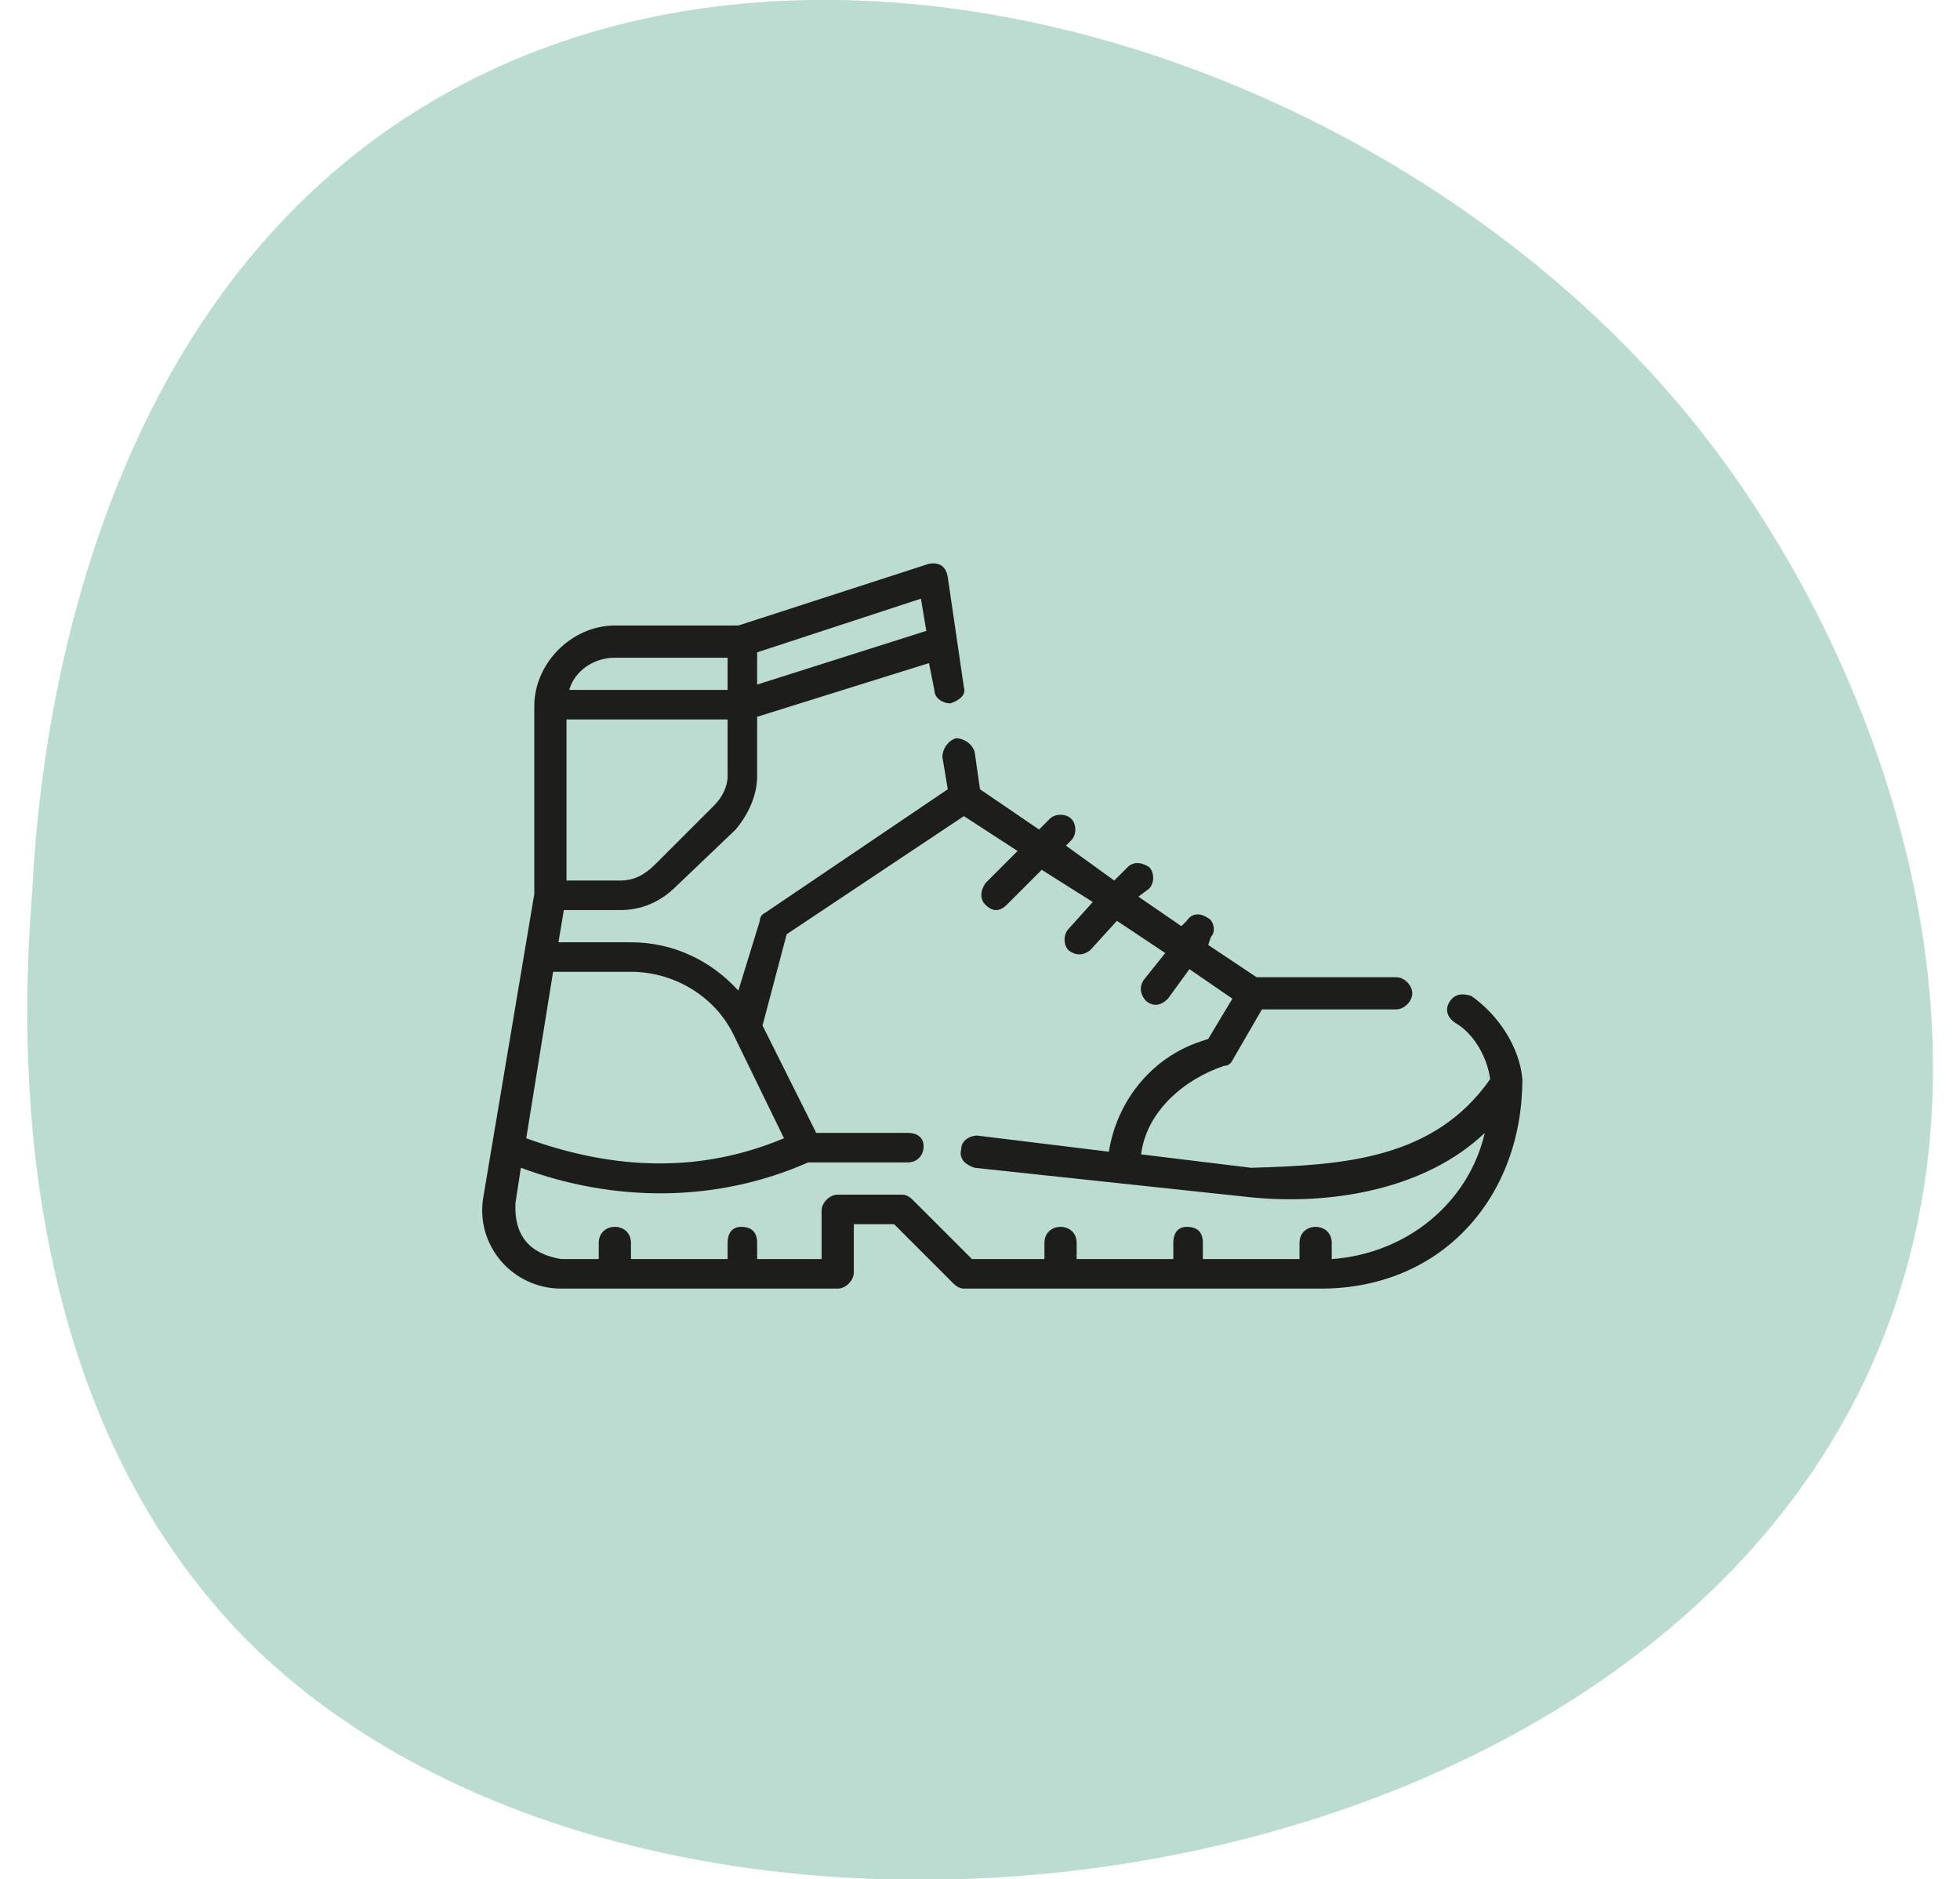
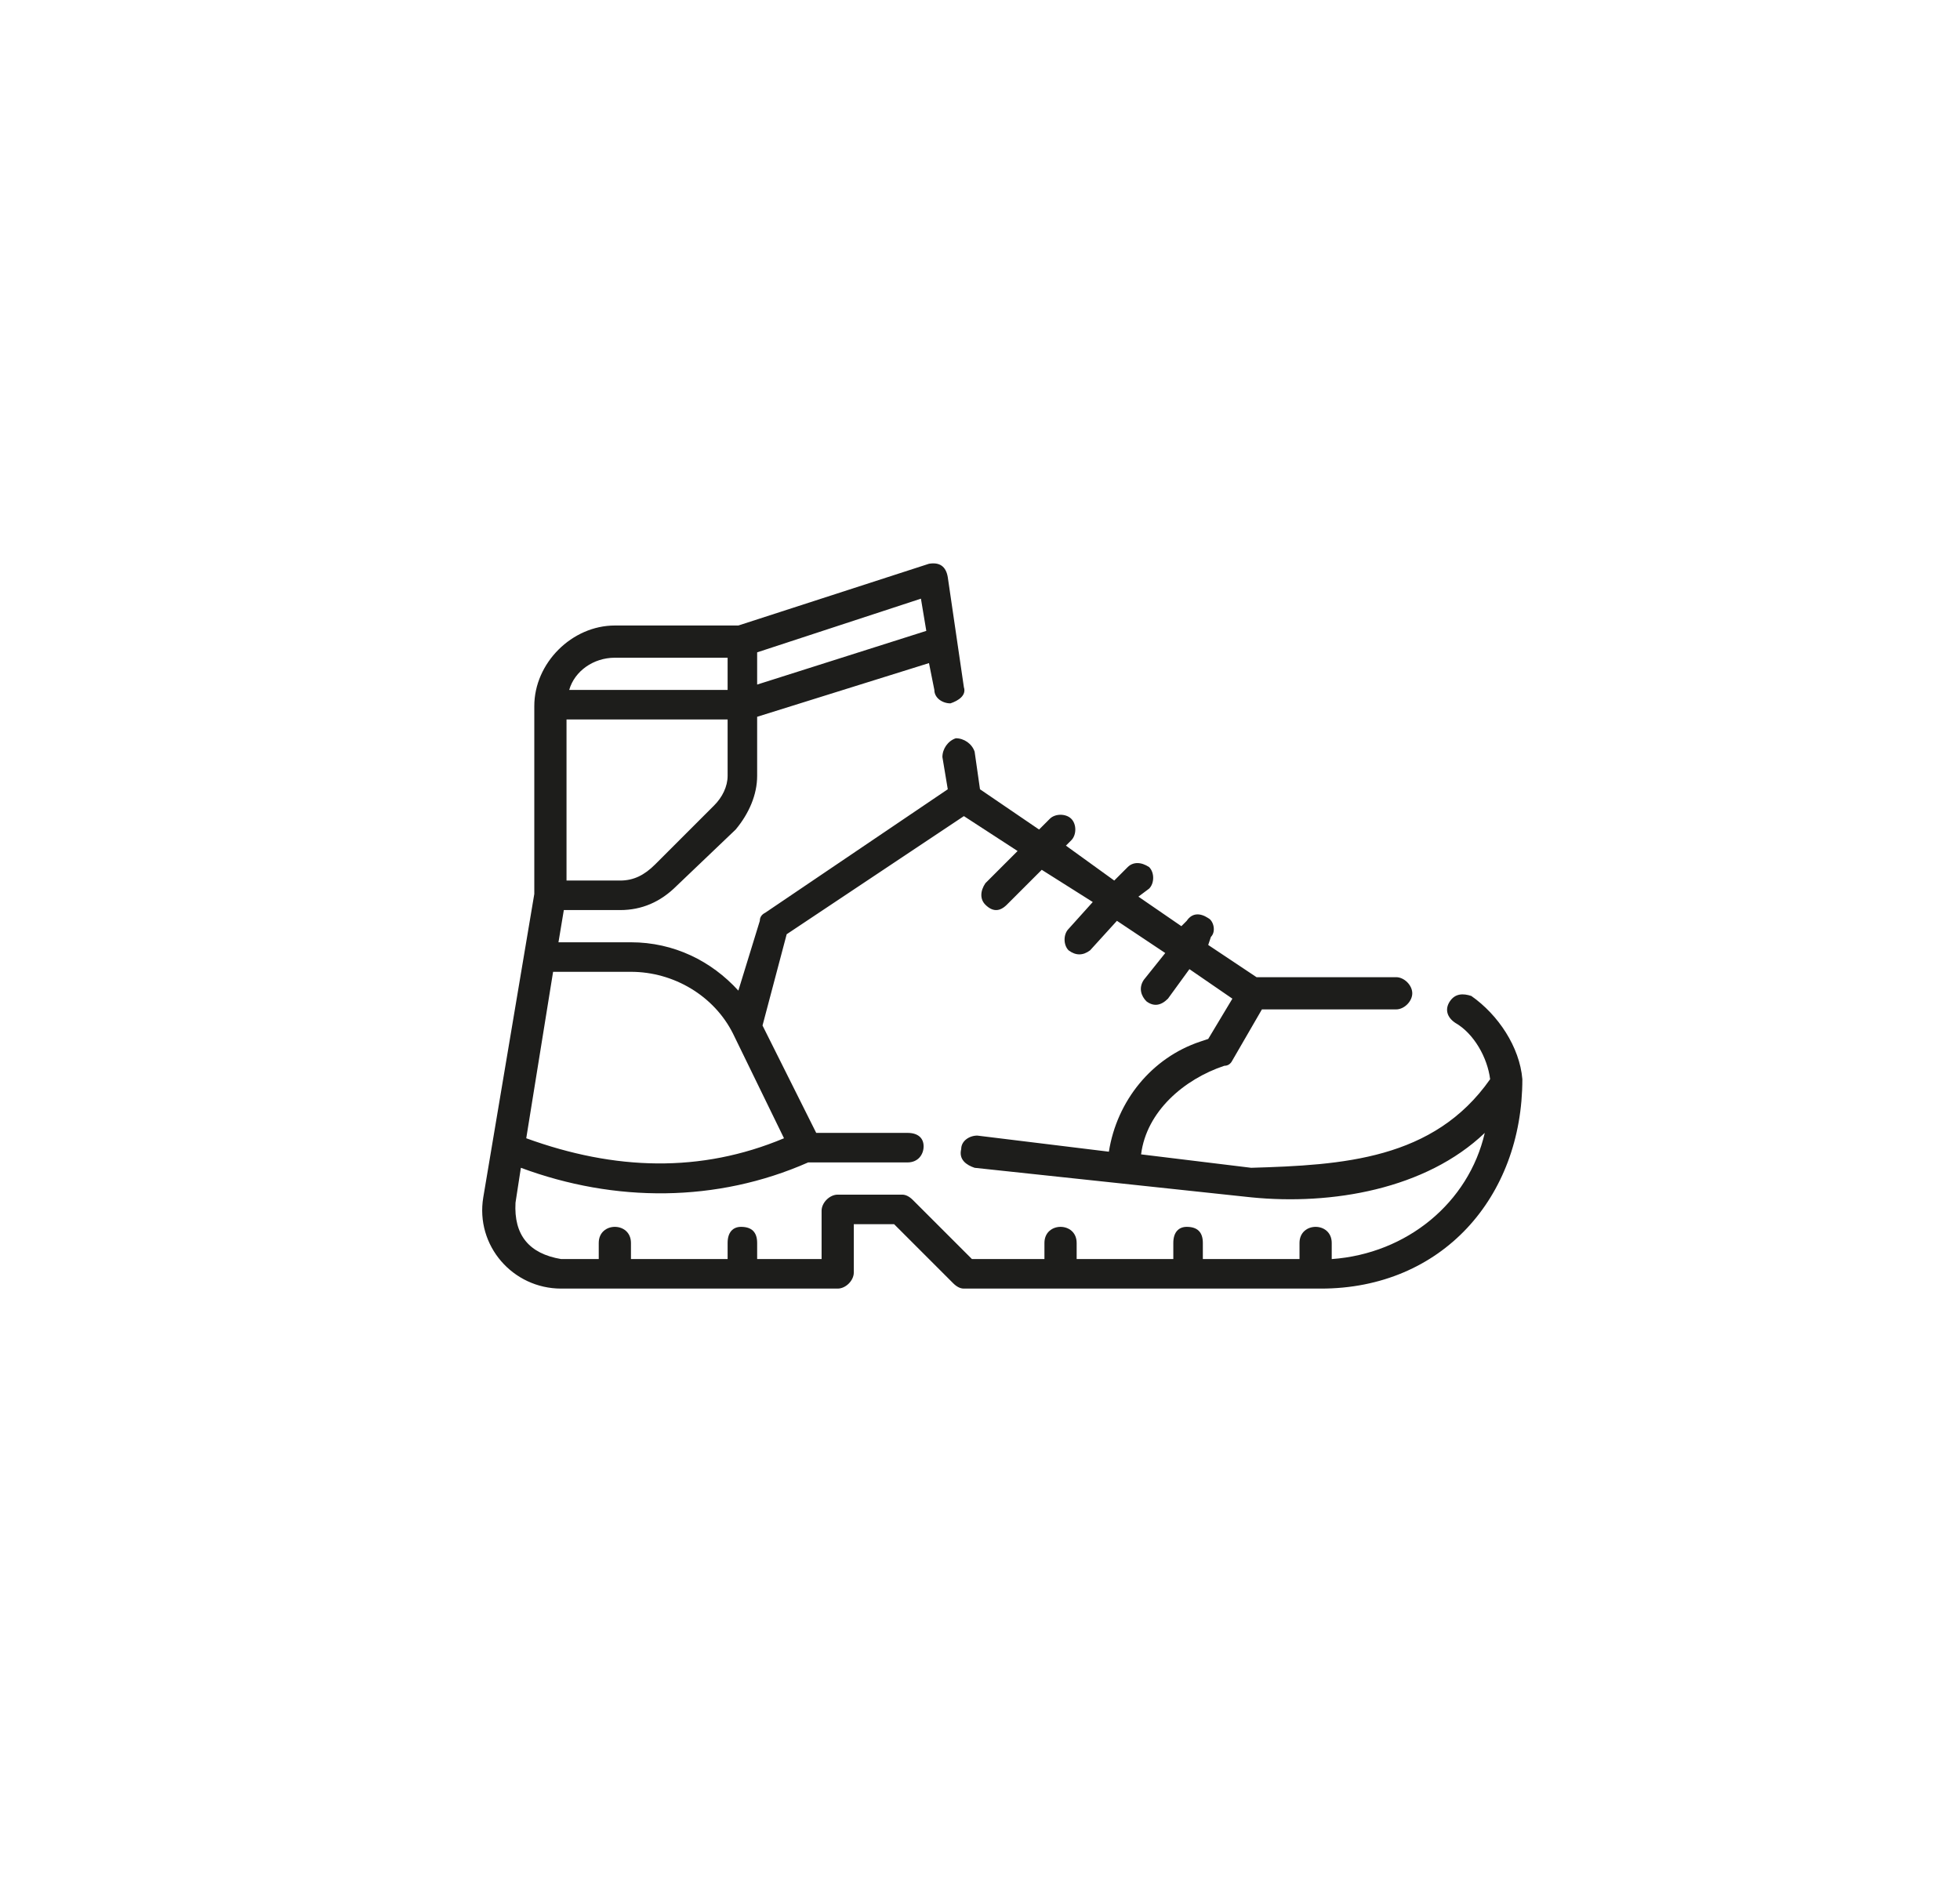
<svg xmlns="http://www.w3.org/2000/svg" version="1.2" viewBox="0 0 73 70" width="73" height="70">
  <style>.a{opacity:.5;fill:#7bbba5}.b{fill:#1d1d1b}</style>
-   <path class="a" d="m1.2 33.2c0.2-4 1.4-20.9 14.2-29 14.6-9.3 36.8-2.2 47.9 11.8 6.8 8.6 11.9 22.9 6.3 35.1-9.5 20.7-45.4 25-60.4 10-9.3-9.4-8.3-23.9-8-27.9z" />
  <path class="b" d="m56.7 40.2c-0.1-1.2-0.9-2.4-1.9-3.1-0.3-0.1-0.6-0.1-0.8 0.2-0.2 0.3-0.1 0.6 0.2 0.8 0.7 0.4 1.2 1.3 1.3 2.1-2.1 3-5.5 3.2-8.9 3.3l-4.1-0.5c0.2-1.6 1.6-2.8 3.1-3.3q0.2 0 0.3-0.2l1.1-1.9h5c0.3 0 0.6-0.3 0.6-0.6 0-0.3-0.3-0.6-0.6-0.6h-5.2l-1.8-1.2 0.1-0.3c0.2-0.2 0.1-0.6-0.1-0.7-0.3-0.2-0.6-0.2-0.8 0.1l-0.2 0.2-1.6-1.1 0.4-0.3c0.2-0.2 0.2-0.6 0-0.8-0.3-0.2-0.6-0.2-0.8 0l-0.5 0.5-1.8-1.3 0.2-0.2c0.2-0.2 0.2-0.6 0-0.8-0.2-0.2-0.6-0.2-0.8 0l-0.4 0.4-2.2-1.5-0.2-1.4c-0.1-0.3-0.4-0.5-0.7-0.5-0.3 0.1-0.5 0.4-0.5 0.7l0.2 1.2-6.8 4.6q-0.2 0.1-0.2 0.3l-0.8 2.6c-1-1.1-2.4-1.8-4-1.8h-2.7l0.2-1.2h2.1c0.8 0 1.5-0.3 2.1-0.9l2.2-2.1c0.5-0.6 0.8-1.3 0.8-2q0 0 0 0v-2.2l6.4-2 0.2 1c0 0.3 0.3 0.5 0.6 0.5 0.3-0.1 0.6-0.3 0.5-0.6l-0.6-4.1q-0.1-0.6-0.7-0.5l-7.1 2.3h-4.6c-1.6 0-3 1.4-3 3v7l-1.9 11.3c-0.3 1.8 1.1 3.4 2.9 3.4h10.3c0.3 0 0.6-0.3 0.6-0.6v-1.8h1.5l2.2 2.2q0.2 0.2 0.4 0.2h13.3c4.5 0 7.5-3.4 7.5-7.8zm-7.1 6.7v-0.6c0-0.4-0.3-0.6-0.6-0.6-0.3 0-0.6 0.2-0.6 0.6v0.6h-3.6v-0.6c0-0.4-0.2-0.6-0.6-0.6-0.3 0-0.5 0.2-0.5 0.6v0.6h-3.6v-0.6c0-0.4-0.3-0.6-0.6-0.6-0.3 0-0.6 0.2-0.6 0.6v0.6h-2.7l-2.2-2.2q-0.2-0.2-0.4-0.2h-2.4c-0.3 0-0.6 0.3-0.6 0.6v1.8h-2.4v-0.6c0-0.4-0.2-0.6-0.6-0.6-0.3 0-0.5 0.2-0.5 0.6v0.6h-3.6v-0.6c0-0.4-0.3-0.6-0.6-0.6-0.3 0-0.6 0.2-0.6 0.6v0.6h-1.4q-1.8-0.3-1.7-2.1l0.2-1.3c3.5 1.3 7.3 1.3 10.7-0.2h3.7c0.4 0 0.6-0.3 0.6-0.6 0-0.3-0.2-0.5-0.6-0.5h-3.4l-2-4 0.9-3.4 6.6-4.4 2 1.3-1.2 1.2c-0.2 0.3-0.2 0.6 0 0.8q0.4 0.4 0.8 0l1.3-1.3 1.9 1.2-0.9 1c-0.2 0.2-0.2 0.6 0 0.8q0.4 0.3 0.8 0l1-1.1 1.8 1.2-0.8 1c-0.2 0.3-0.1 0.6 0.1 0.8q0.4 0.3 0.8-0.1l0.8-1.1 1.6 1.1-0.9 1.5-0.3 0.1c-1.8 0.6-3.1 2.2-3.4 4.1l-4.9-0.6c-0.3 0-0.6 0.2-0.6 0.5-0.1 0.4 0.2 0.6 0.5 0.7l10.3 1.1c3 0.3 6.5-0.3 8.7-2.4-0.6 2.6-2.9 4.5-5.7 4.7zm-23-16.9l-2.2 2.2c-0.4 0.4-0.8 0.6-1.3 0.6h-2v-6h6v2.1c0 0.4-0.2 0.8-0.5 1.1zm7.9-6.5l-6.3 2v-1.2l6.1-2zm-11.6 1h4.2v1.2h-5.9c0.2-0.7 0.9-1.2 1.7-1.2zm0.6 11.7c1.6 0 3.1 0.9 3.8 2.3l1.9 3.9c-3.1 1.3-6.3 1.2-9.6 0l1-6.2z" />
</svg>